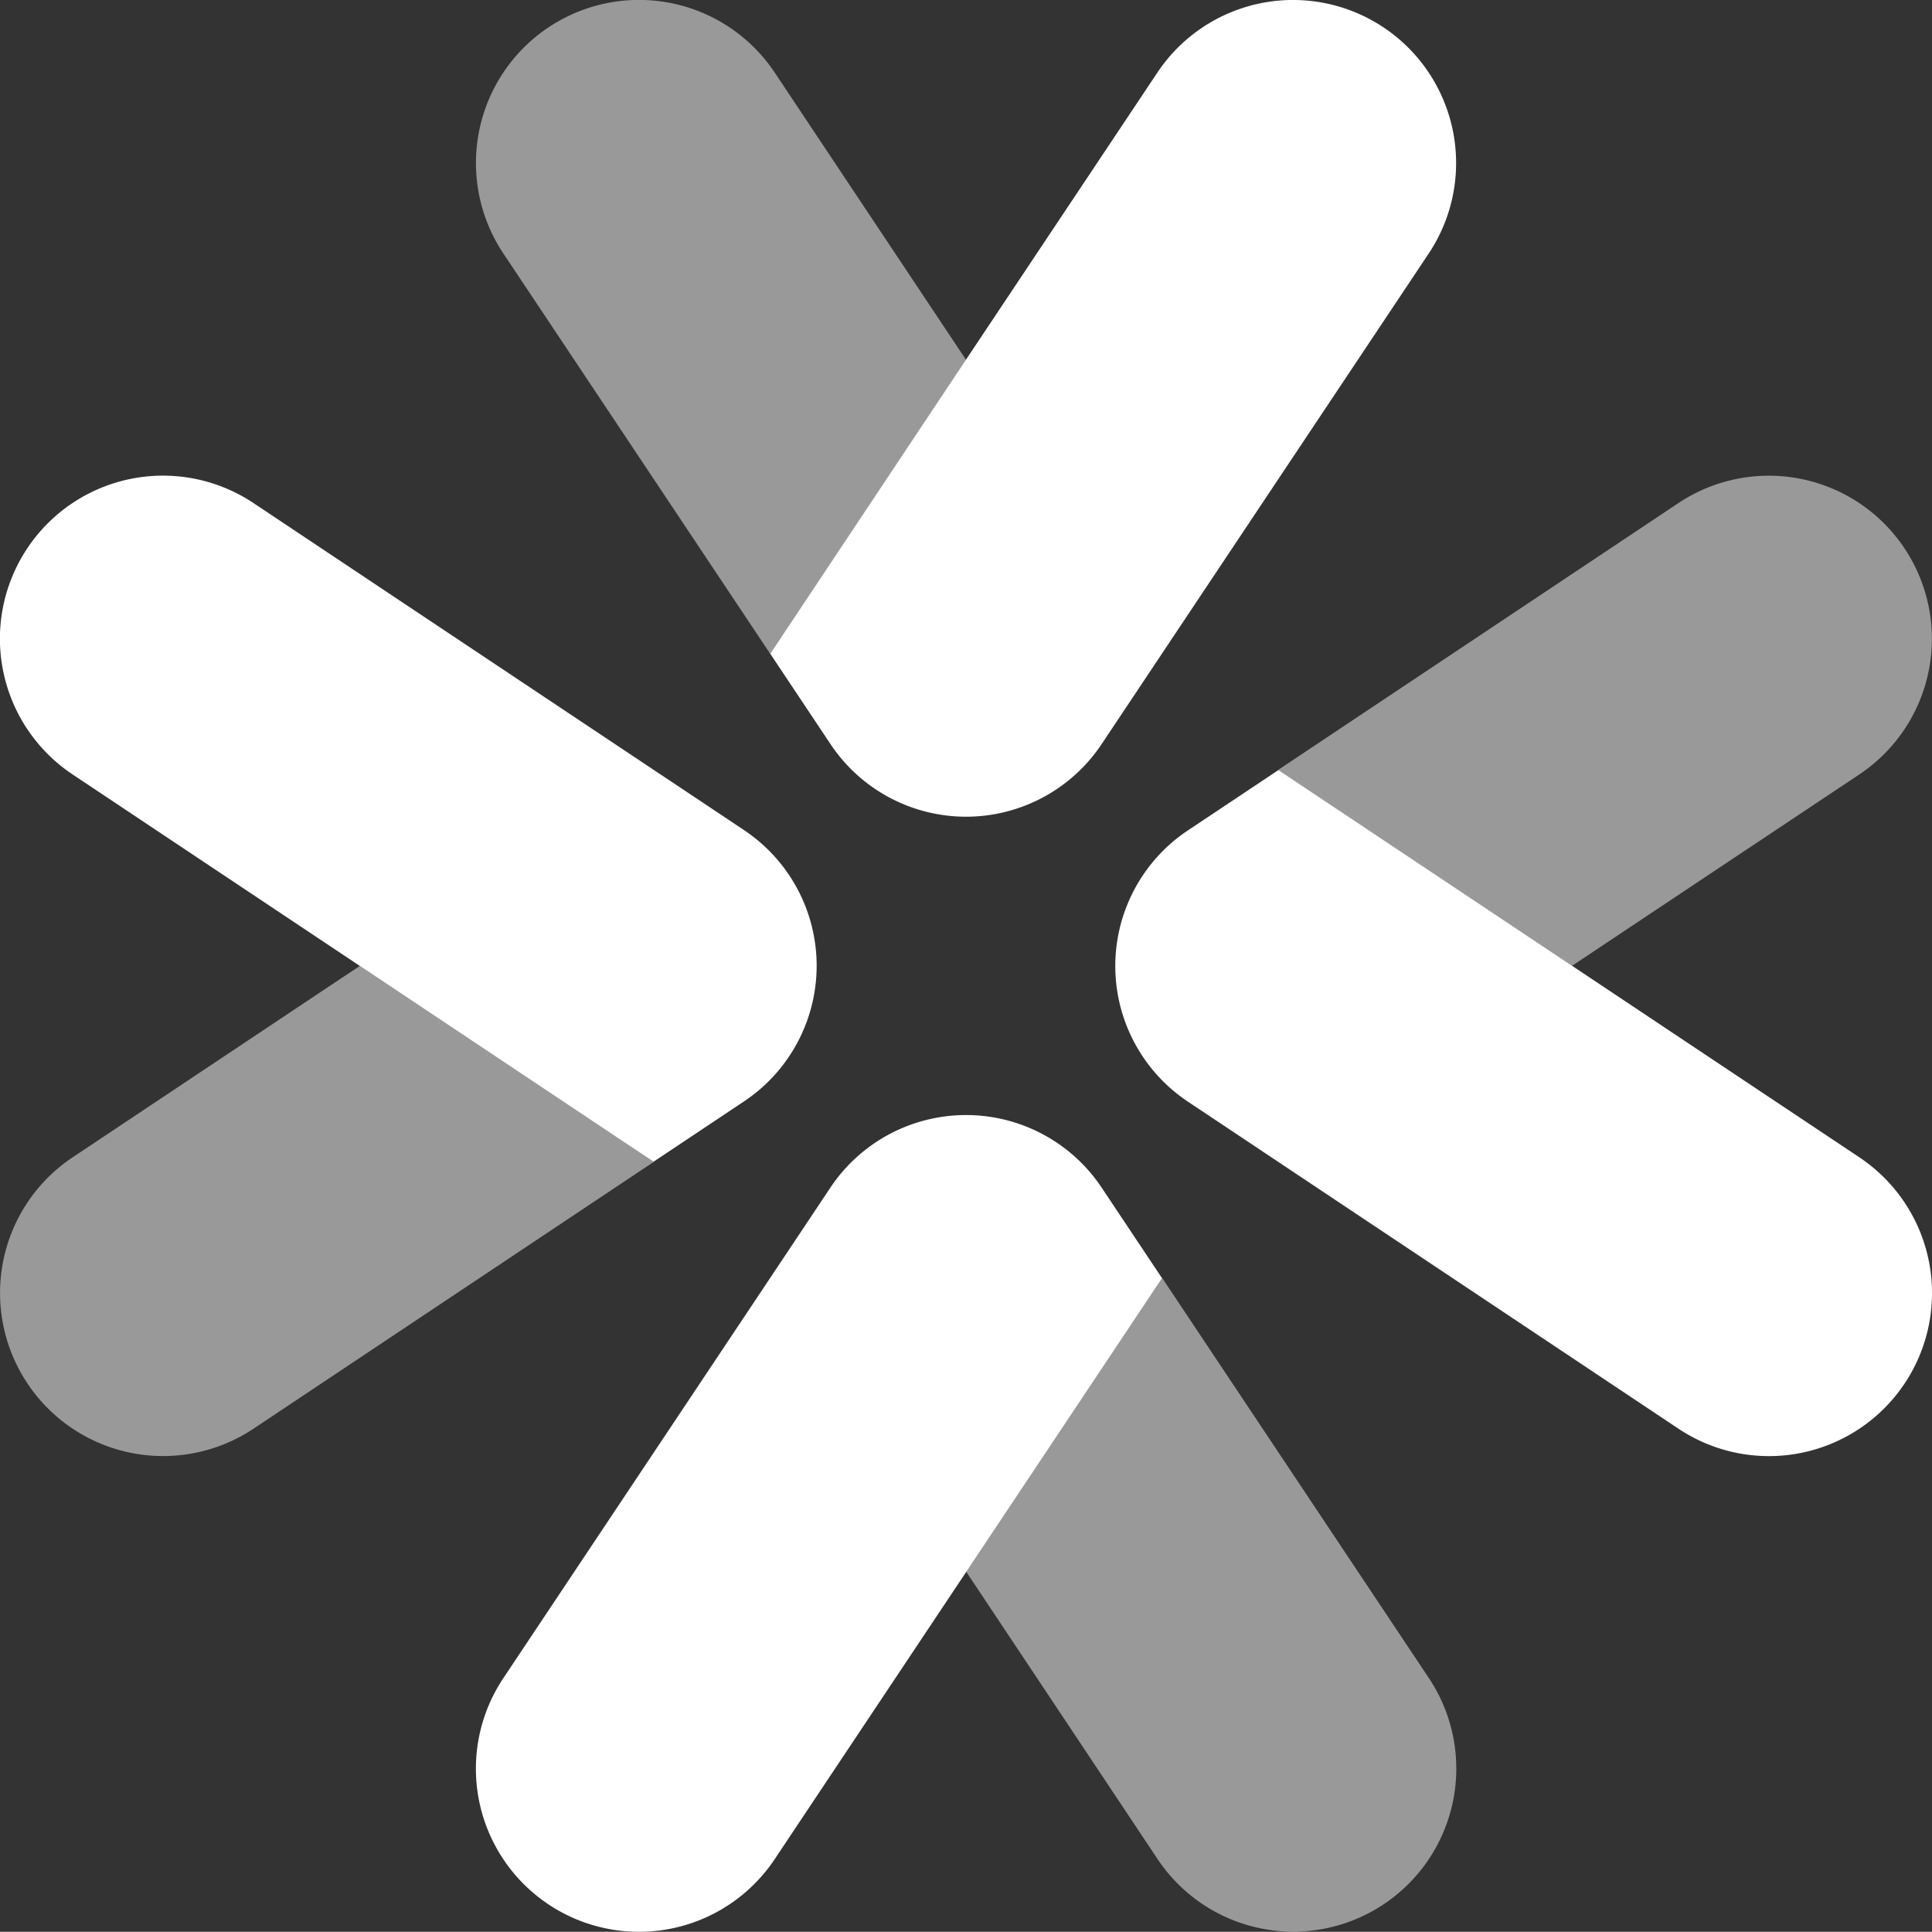
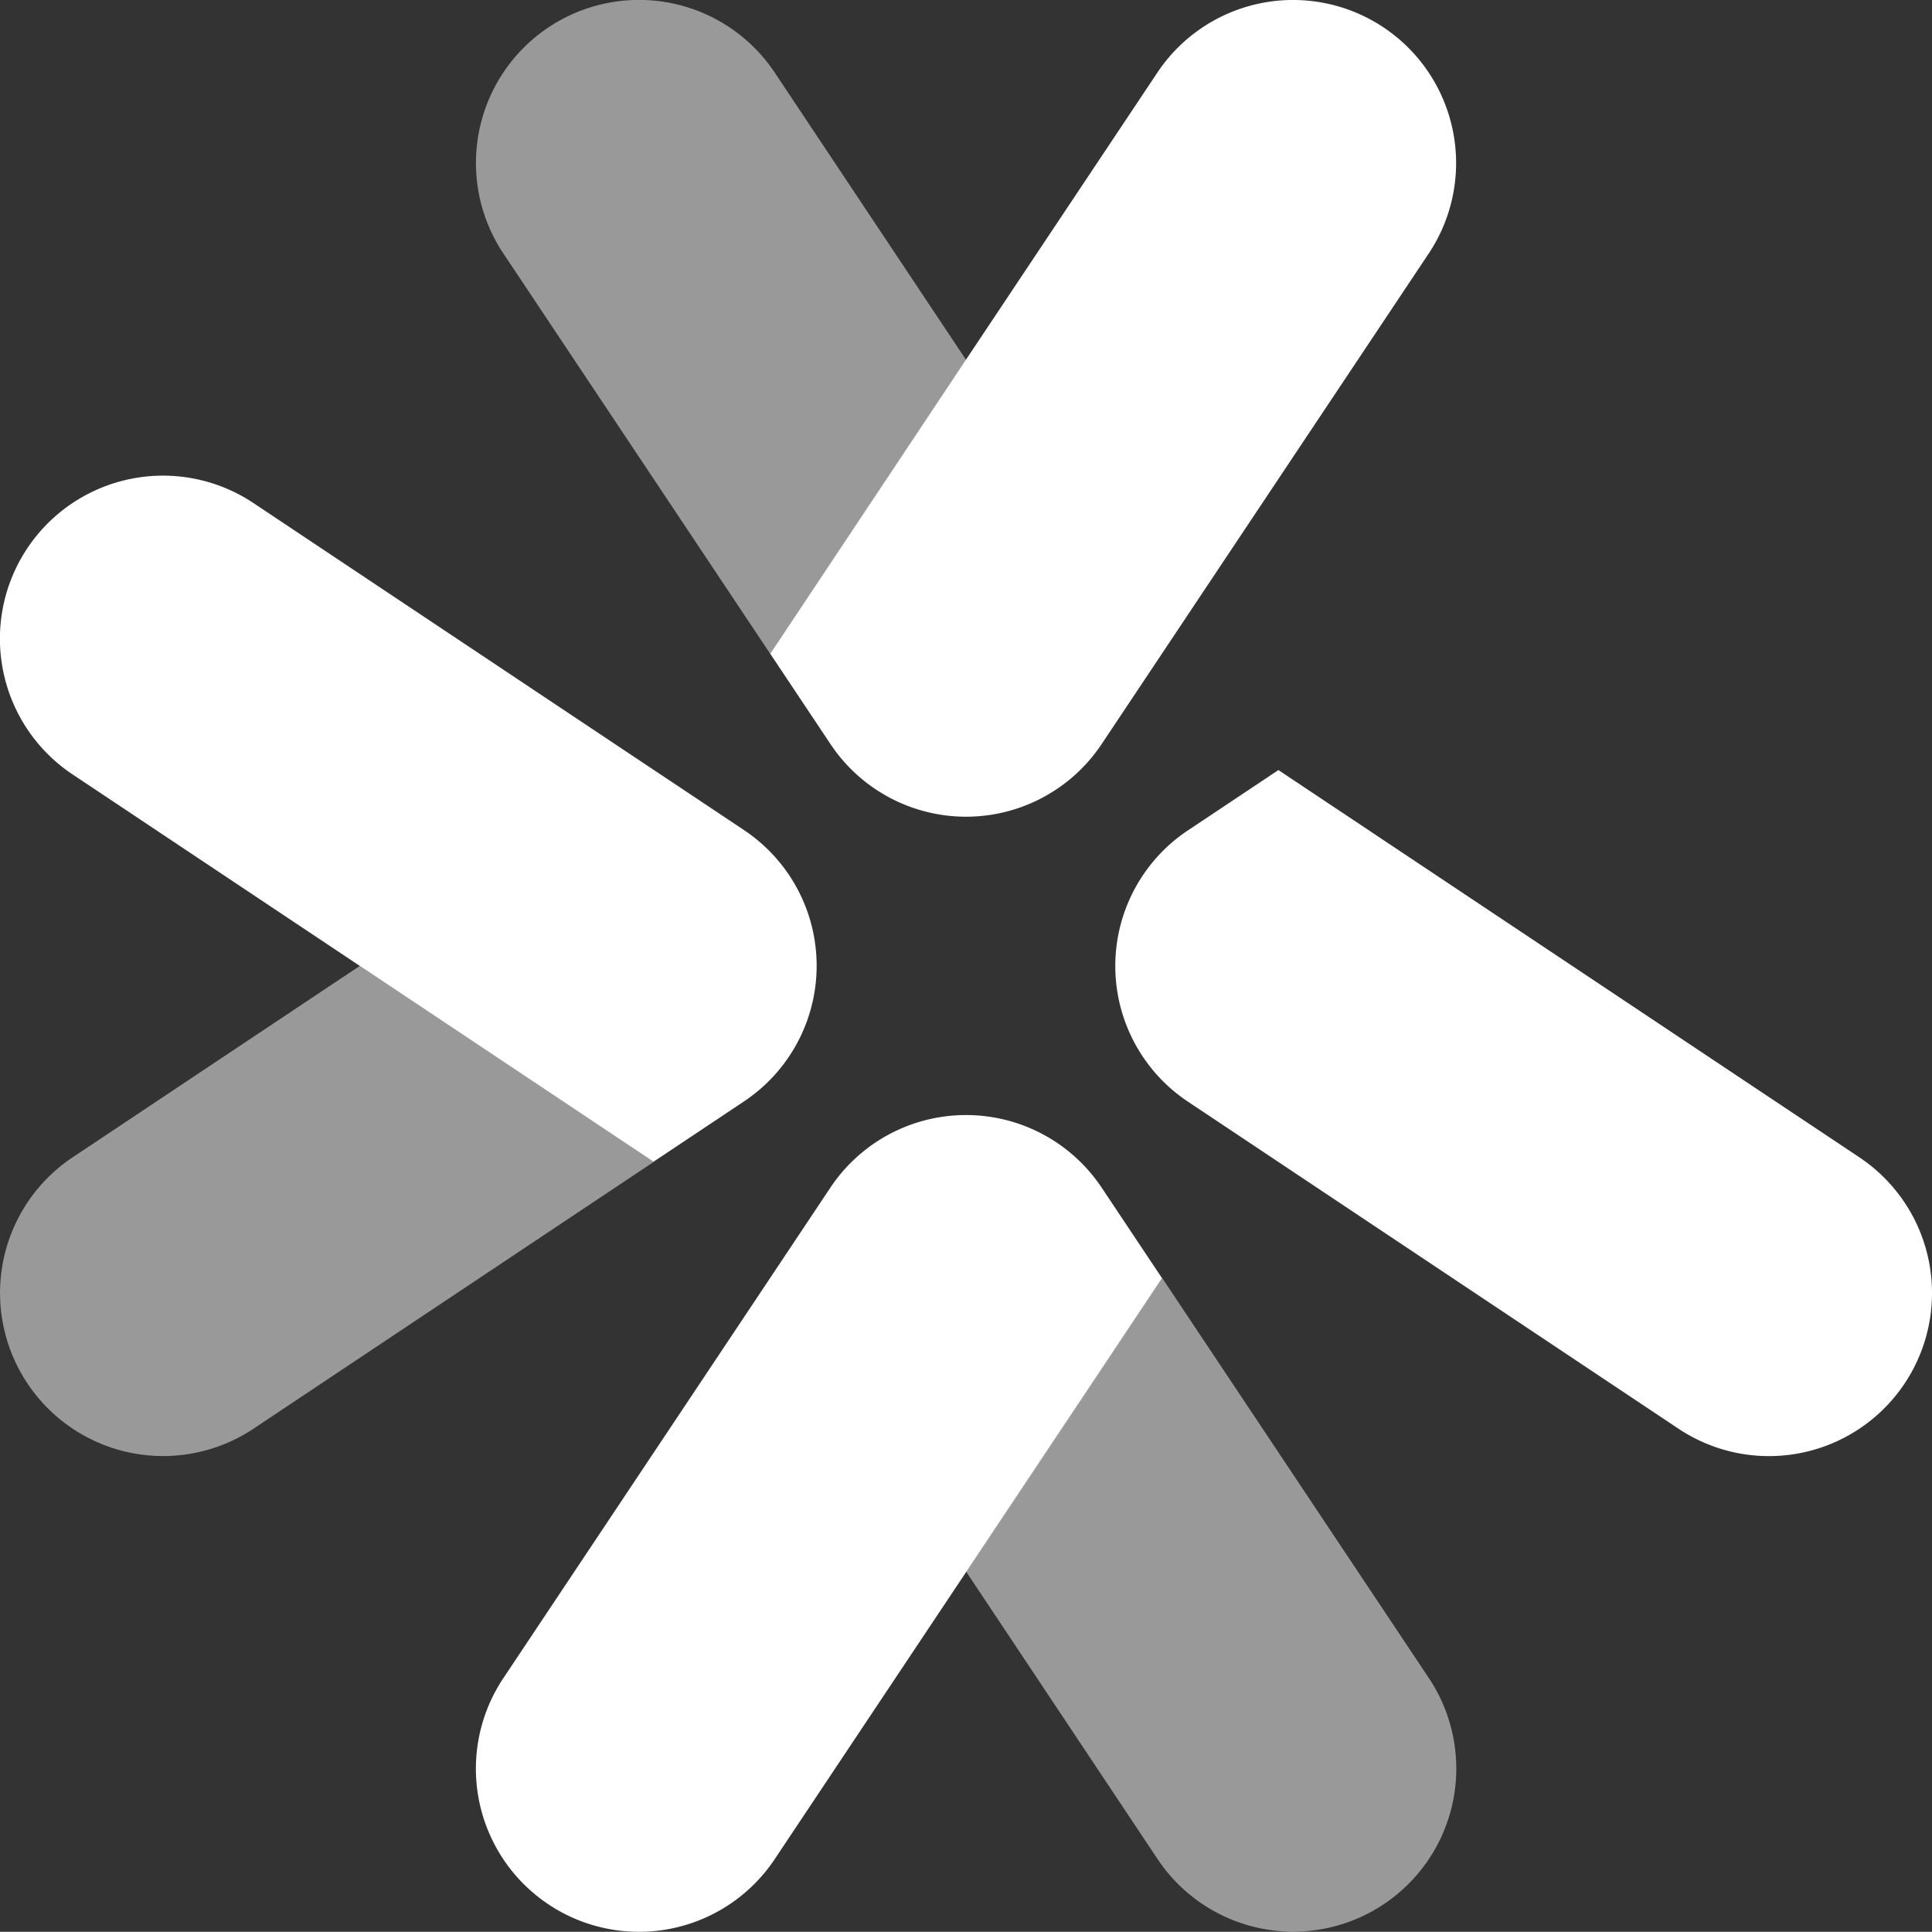
<svg xmlns="http://www.w3.org/2000/svg" width="32.004" height="32.001" viewBox="0 0 32.004 32.001">
  <rect x="0" y="0" width="32.004" height="32.001" fill="#333333" stroke="none" />
  <defs>
    <style>
            .cls-1,.cls-2{fill:#fff}.cls-2{opacity:.5}
        </style>
  </defs>
  <g id="Agrupar_884" data-name="Agrupar 884" transform="translate(-541.208 -465)">
    <path id="Caminho_1587" d="M604.241 478.529a2.7 2.7 0 0 0 2.247-1.2l5.419-8.128a2.7 2.7 0 0 0-4.493-3l-3.172 4.758-3.242 4.87 1 1.5a2.7 2.7 0 0 0 2.241 1.2z" class="cls-1" data-name="Caminho 1587" transform="translate(-47.033)" />
    <path id="Caminho_1588" d="M583.1 466.2a2.7 2.7 0 1 0-4.493 3l4.42 6.631 3.245-4.868z" class="cls-2" data-name="Caminho 1588" transform="translate(-29.06)" />
    <path id="Caminho_1589" d="M627.811 528.033a2.7 2.7 0 0 0 1.2 2.247l8.128 5.419a2.7 2.7 0 1 0 3-4.493l-4.758-3.172-4.868-3.245-1.5 1a2.7 2.7 0 0 0-1.202 2.244z" class="cls-1" data-name="Caminho 1589" transform="translate(-68.128 -47.033)" />
-     <path id="Caminho_1590" d="M650.094 506.888a2.7 2.7 0 1 0-3-4.493l-6.63 4.42 4.868 3.245z" class="cls-2" data-name="Caminho 1590" transform="translate(-78.085 -29.06)" />
    <path id="Caminho_1591" d="M586.288 551.583a2.7 2.7 0 0 0-2.247 1.2l-5.419 8.128a2.7 2.7 0 1 0 4.494 3l3.172-4.758 3.245-4.868-1-1.5a2.7 2.7 0 0 0-2.245-1.202z" class="cls-1" data-name="Caminho 1591" transform="translate(-29.076 -68.112)" />
    <path id="Caminho_1592" d="M619.4 573.866a2.7 2.7 0 1 0 4.493-3l-4.42-6.631-3.245 4.868z" class="cls-2" data-name="Caminho 1592" transform="translate(-59.016 -78.069)" />
    <path id="Caminho_1593" d="M554.736 510.06a2.7 2.7 0 0 0-1.2-2.247l-8.128-5.419a2.7 2.7 0 0 0-3 4.493l4.758 3.172 4.868 3.245 1.5-1a2.7 2.7 0 0 0 1.202-2.244z" class="cls-1" data-name="Caminho 1593" transform="translate(0 -29.06)" />
    <path id="Caminho_1594" d="M542.41 543.172a2.7 2.7 0 1 0 3 4.493l6.63-4.42-4.871-3.245z" class="cls-2" data-name="Caminho 1594" transform="translate(0 -59)" />
  </g>
</svg>